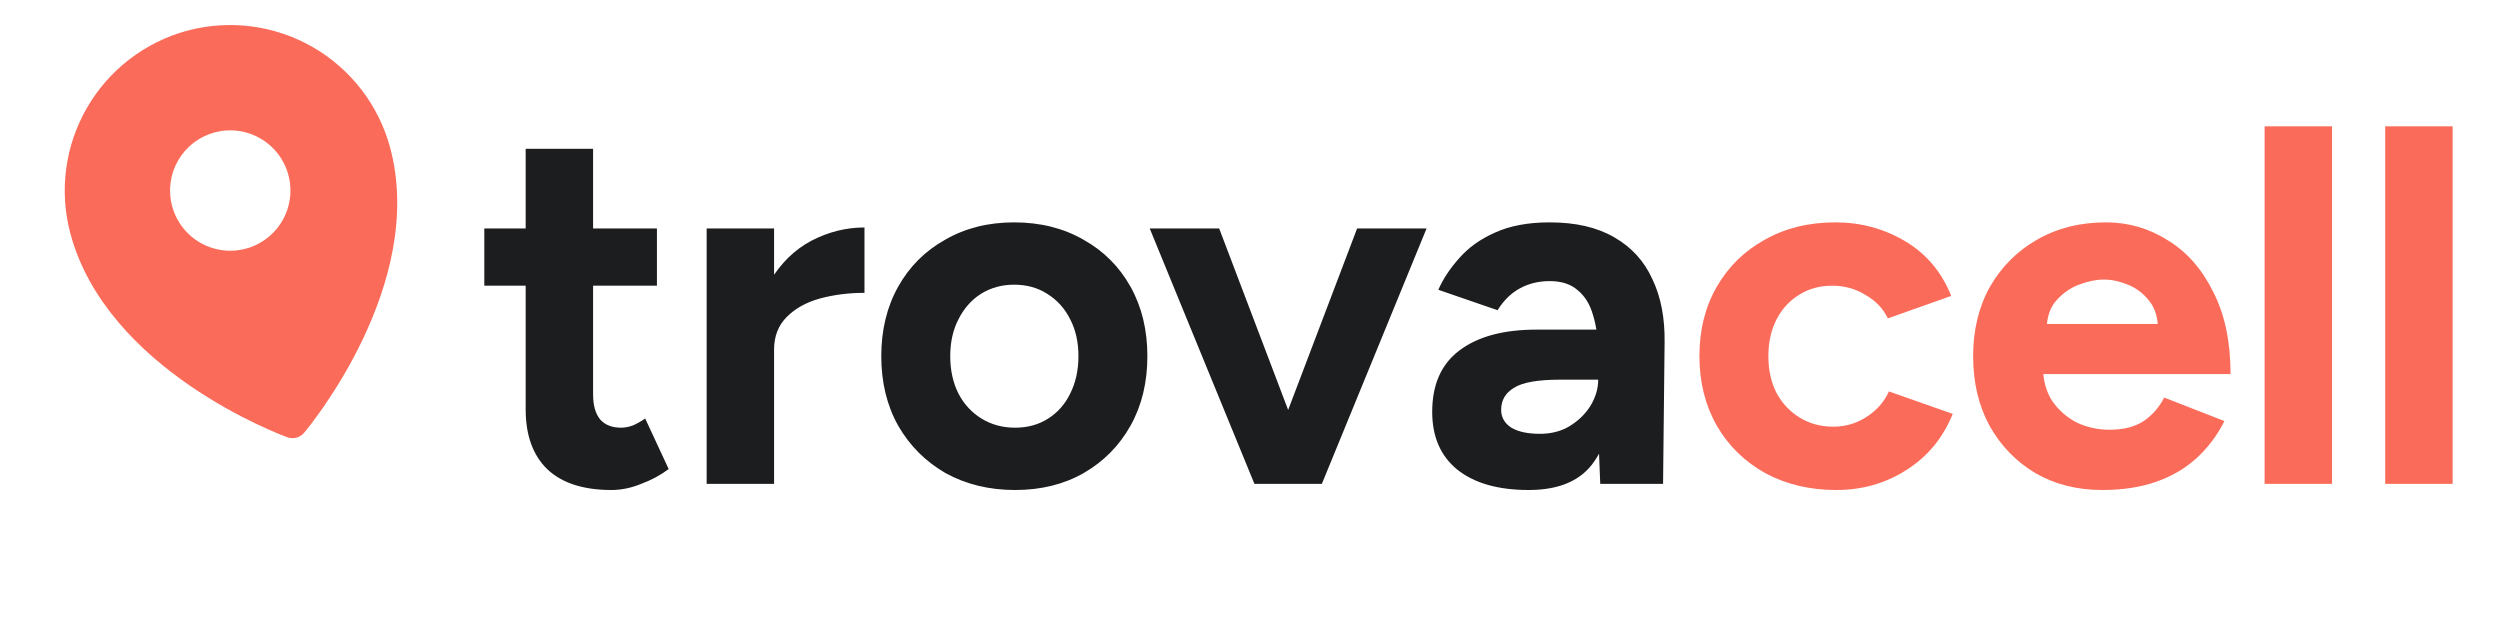
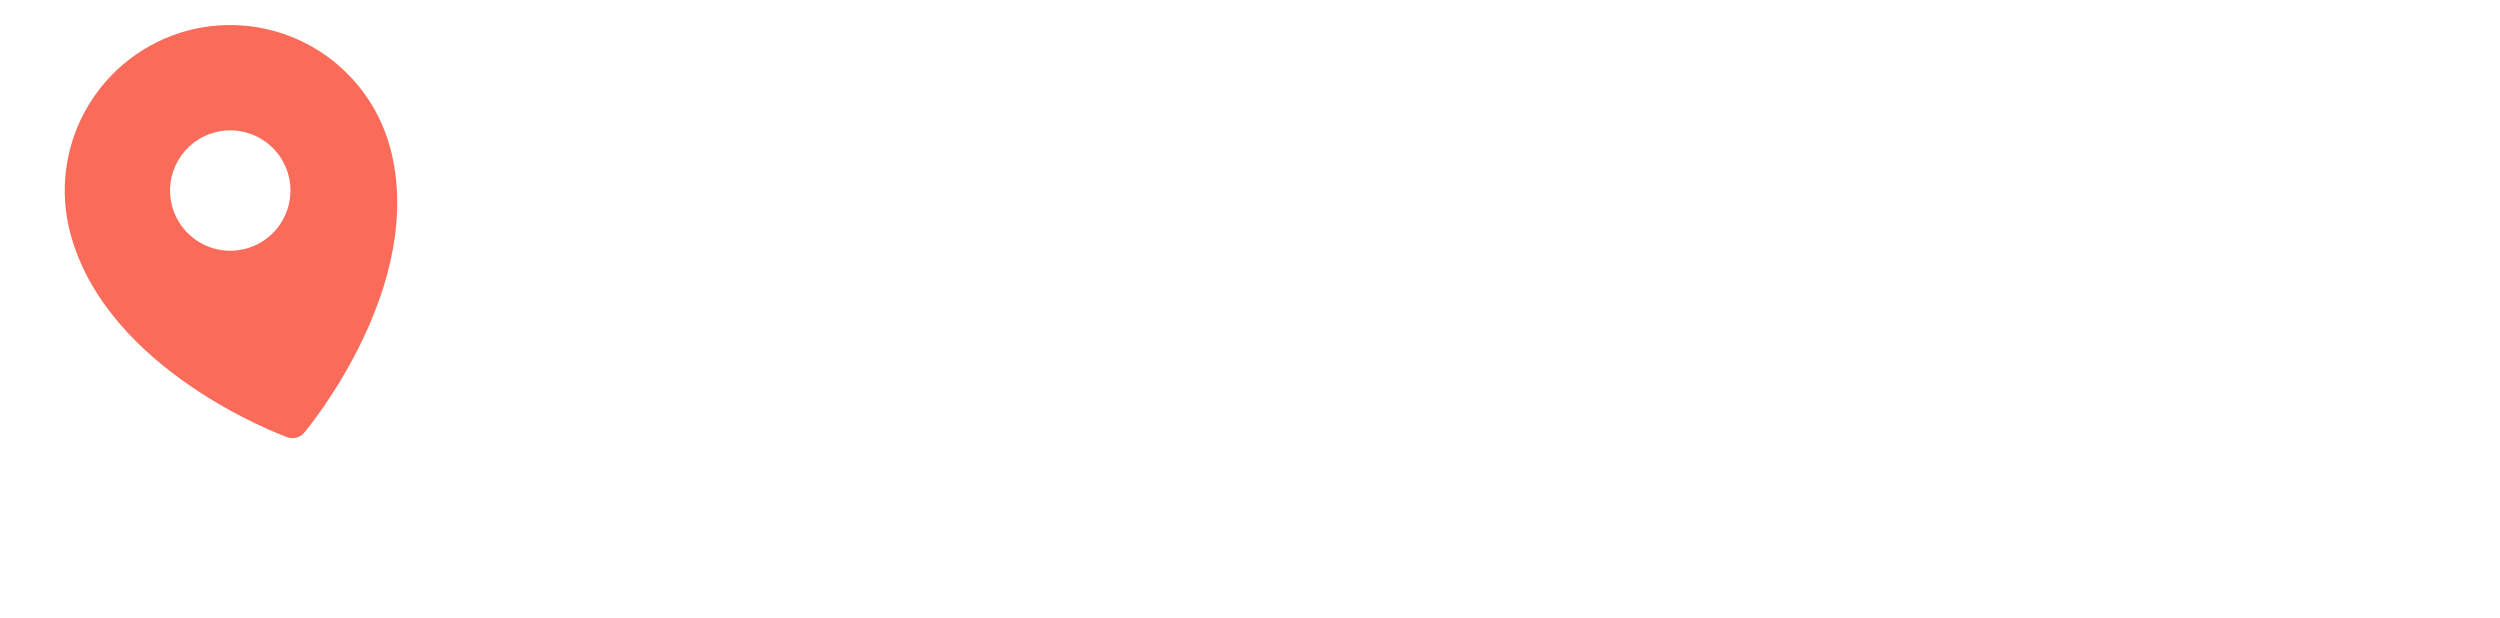
<svg xmlns="http://www.w3.org/2000/svg" width="186" height="46" viewBox="0 0 186 46" fill="none">
  <path d="M13.943 2.279C10.79 3.128 8.102 5.193 6.469 8.021C4.836 10.849 4.392 14.209 5.233 17.364C7.961 27.545 20.837 32.335 21.384 32.533C21.6 32.611 21.835 32.622 22.057 32.562C22.279 32.503 22.478 32.376 22.625 32.2C23 31.755 31.756 21.168 29.028 10.988C28.179 7.835 26.114 5.147 23.286 3.514C20.458 1.882 17.098 1.437 13.943 2.279ZM15.972 9.85C16.827 9.62 17.732 9.65 18.57 9.935C19.409 10.22 20.145 10.747 20.684 11.45C21.224 12.152 21.542 12.999 21.6 13.883C21.658 14.767 21.453 15.649 21.01 16.416C20.567 17.183 19.906 17.802 19.112 18.193C18.317 18.585 17.424 18.733 16.546 18.617C15.668 18.501 14.844 18.128 14.178 17.544C13.511 16.96 13.034 16.191 12.804 15.335C12.497 14.188 12.658 12.965 13.252 11.937C13.846 10.908 14.824 10.157 15.972 9.85Z" fill="#FB6B59" />
-   <path d="M45.494 36.456C43.391 36.456 41.795 35.937 40.706 34.898C39.642 33.859 39.11 32.377 39.11 30.452V11.072H44.126V29.35C44.126 30.161 44.303 30.781 44.658 31.212C45.013 31.617 45.532 31.82 46.216 31.82C46.469 31.82 46.748 31.769 47.052 31.668C47.356 31.541 47.673 31.364 48.002 31.136L49.75 34.898C49.142 35.354 48.458 35.721 47.698 36C46.963 36.304 46.229 36.456 45.494 36.456ZM36.032 21.256V17H48.876V21.256H36.032ZM56.109 26.006C56.109 23.954 56.502 22.257 57.287 20.914C58.098 19.571 59.124 18.571 60.365 17.912C61.632 17.253 62.949 16.924 64.317 16.924V21.788C63.152 21.788 62.05 21.927 61.011 22.206C59.998 22.485 59.174 22.941 58.541 23.574C57.908 24.207 57.591 25.018 57.591 26.006H56.109ZM52.575 36V17H57.591V36H52.575ZM75.523 36.456C73.598 36.456 71.876 36.038 70.356 35.202C68.861 34.341 67.683 33.163 66.822 31.668C65.986 30.173 65.567 28.451 65.567 26.5C65.567 24.549 65.986 22.827 66.822 21.332C67.657 19.837 68.823 18.672 70.317 17.836C71.812 16.975 73.522 16.544 75.448 16.544C77.398 16.544 79.121 16.975 80.615 17.836C82.11 18.672 83.275 19.837 84.112 21.332C84.948 22.827 85.365 24.549 85.365 26.5C85.365 28.451 84.948 30.173 84.112 31.668C83.275 33.163 82.11 34.341 80.615 35.202C79.146 36.038 77.449 36.456 75.523 36.456ZM75.523 31.82C76.461 31.82 77.284 31.592 77.993 31.136C78.703 30.68 79.248 30.059 79.627 29.274C80.033 28.463 80.236 27.539 80.236 26.5C80.236 25.461 80.033 24.549 79.627 23.764C79.222 22.953 78.652 22.32 77.918 21.864C77.208 21.408 76.385 21.18 75.448 21.18C74.535 21.18 73.712 21.408 72.978 21.864C72.268 22.32 71.711 22.953 71.305 23.764C70.9 24.549 70.698 25.461 70.698 26.5C70.698 27.539 70.9 28.463 71.305 29.274C71.711 30.059 72.281 30.68 73.016 31.136C73.75 31.592 74.586 31.82 75.523 31.82ZM93.748 36L100.968 17H106.136L98.346 36H93.748ZM93.33 36L85.54 17H90.708L97.928 36H93.33ZM119.058 36L118.906 32.162V26.386C118.906 25.246 118.779 24.271 118.526 23.46C118.298 22.649 117.918 22.029 117.386 21.598C116.879 21.142 116.182 20.914 115.296 20.914C114.485 20.914 113.75 21.091 113.092 21.446C112.433 21.801 111.876 22.345 111.42 23.08L107.012 21.56C107.366 20.749 107.886 19.964 108.57 19.204C109.254 18.419 110.14 17.785 111.23 17.304C112.344 16.797 113.7 16.544 115.296 16.544C117.221 16.544 118.817 16.911 120.084 17.646C121.376 18.381 122.326 19.419 122.934 20.762C123.567 22.079 123.871 23.65 123.846 25.474L123.732 36H119.058ZM113.738 36.456C111.458 36.456 109.684 35.949 108.418 34.936C107.176 33.923 106.556 32.491 106.556 30.642C106.556 28.615 107.227 27.095 108.57 26.082C109.938 25.043 111.85 24.524 114.308 24.524H119.134V28.248H116.056C114.409 28.248 113.269 28.451 112.636 28.856C112.002 29.236 111.686 29.781 111.686 30.49C111.686 31.047 111.939 31.491 112.446 31.82C112.952 32.124 113.662 32.276 114.574 32.276C115.41 32.276 116.144 32.086 116.778 31.706C117.436 31.301 117.956 30.794 118.336 30.186C118.716 29.553 118.906 28.907 118.906 28.248H120.122C120.122 30.832 119.628 32.846 118.64 34.29C117.677 35.734 116.043 36.456 113.738 36.456Z" fill="#1C1D1E" />
-   <path d="M136.621 36.456C134.645 36.456 132.885 36.038 131.339 35.202C129.794 34.341 128.591 33.163 127.729 31.668C126.868 30.148 126.437 28.425 126.437 26.5C126.437 24.549 126.868 22.827 127.729 21.332C128.591 19.837 129.781 18.672 131.301 17.836C132.821 16.975 134.569 16.544 136.545 16.544C138.445 16.544 140.181 17.013 141.751 17.95C143.322 18.887 144.462 20.243 145.171 22.016L140.459 23.688C140.105 22.953 139.547 22.371 138.787 21.94C138.053 21.484 137.229 21.256 136.317 21.256C135.38 21.256 134.557 21.484 133.847 21.94C133.138 22.371 132.581 22.979 132.175 23.764C131.77 24.549 131.567 25.461 131.567 26.5C131.567 27.539 131.77 28.451 132.175 29.236C132.581 29.996 133.151 30.604 133.885 31.06C134.62 31.516 135.456 31.744 136.393 31.744C137.305 31.744 138.129 31.503 138.863 31.022C139.623 30.541 140.181 29.907 140.535 29.122L145.285 30.794C144.551 32.593 143.398 33.986 141.827 34.974C140.282 35.962 138.547 36.456 136.621 36.456ZM156.415 36.456C154.541 36.456 152.881 36.038 151.437 35.202C149.993 34.341 148.853 33.163 148.017 31.668C147.207 30.173 146.801 28.451 146.801 26.5C146.801 24.549 147.219 22.827 148.055 21.332C148.917 19.837 150.082 18.672 151.551 17.836C153.046 16.975 154.756 16.544 156.681 16.544C158.353 16.544 159.886 16.987 161.279 17.874C162.698 18.735 163.825 20.015 164.661 21.712C165.523 23.384 165.953 25.423 165.953 27.83H151.551L152.007 27.374C152.007 28.311 152.235 29.135 152.691 29.844C153.173 30.528 153.781 31.06 154.515 31.44C155.275 31.795 156.086 31.972 156.947 31.972C157.986 31.972 158.835 31.757 159.493 31.326C160.152 30.87 160.659 30.287 161.013 29.578L165.497 31.326C164.965 32.39 164.269 33.315 163.407 34.1C162.571 34.86 161.571 35.443 160.405 35.848C159.24 36.253 157.91 36.456 156.415 36.456ZM152.273 24.562L151.817 24.106H160.975L160.557 24.562C160.557 23.65 160.342 22.928 159.911 22.396C159.481 21.839 158.949 21.433 158.315 21.18C157.707 20.927 157.112 20.8 156.529 20.8C155.947 20.8 155.326 20.927 154.667 21.18C154.009 21.433 153.439 21.839 152.957 22.396C152.501 22.928 152.273 23.65 152.273 24.562ZM168.488 36V9.4H173.504V36H168.488ZM177.46 36V9.4H182.476V36H177.46Z" fill="#FB6B59" />
</svg>